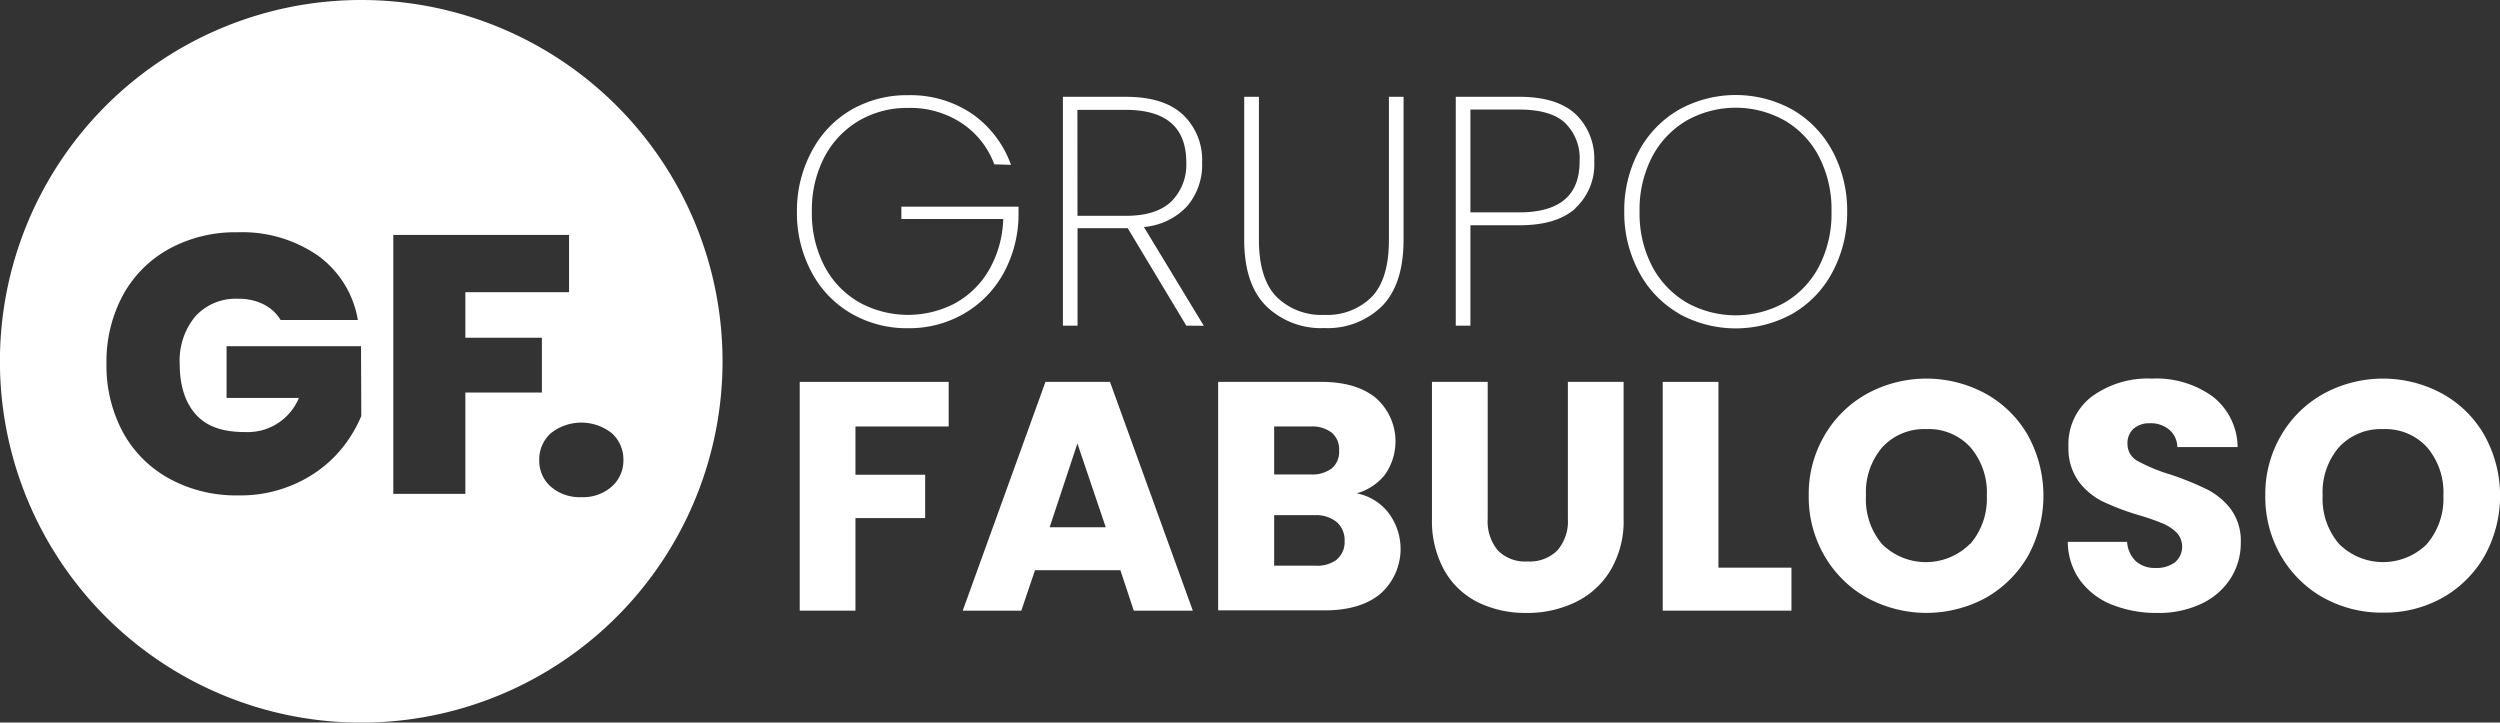
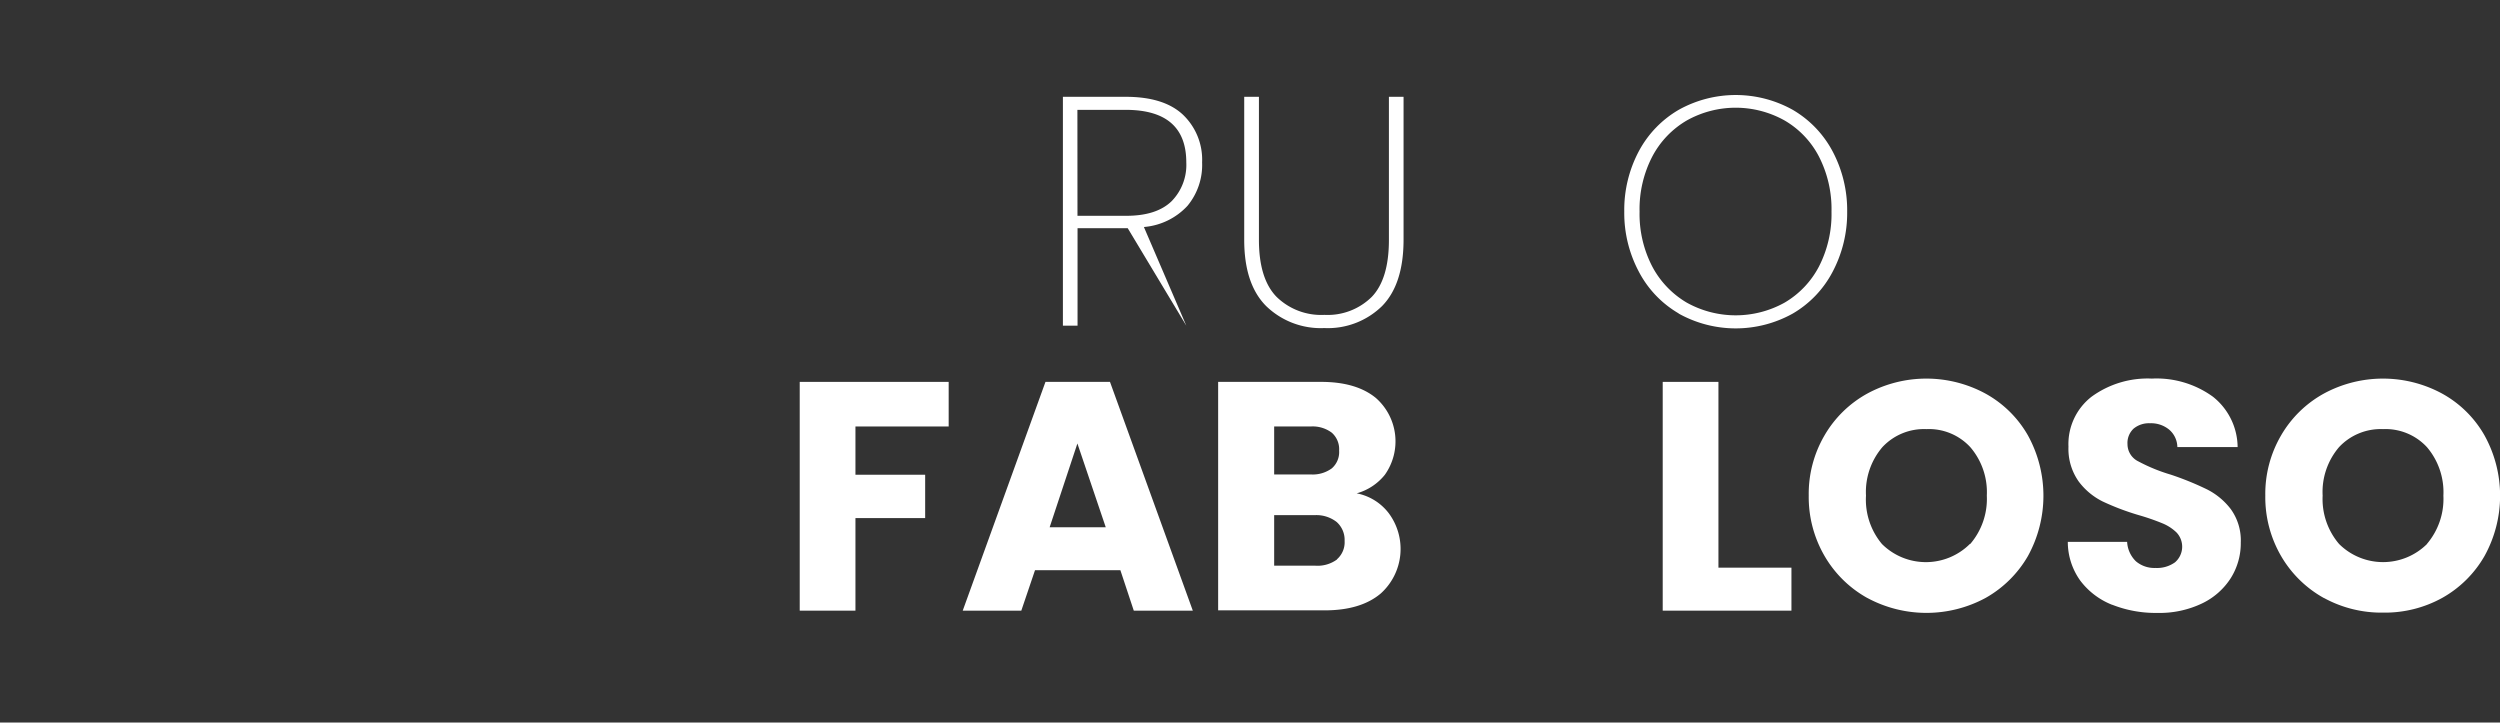
<svg xmlns="http://www.w3.org/2000/svg" viewBox="0 0 341.4 98.67">
  <rect x="0" y="0" width="341.4" height="98.67" fill="#333333" stroke="none" />
  <defs>
    <style>.cls-1{fill:#fff;}</style>
  </defs>
  <title>Grupo fabuloso</title>
  <g id="Capa_2" data-name="Capa 2">
    <g id="Capa_1-2" data-name="Capa 1">
-       <path class="cls-1" d="M135.78,22.44a11.54,11.54,0,0,0-4.43-5.61A12.7,12.7,0,0,0,124,14.74a13,13,0,0,0-6.68,1.73,12.49,12.49,0,0,0-4.72,4.94,15.56,15.56,0,0,0-1.73,7.48,15.56,15.56,0,0,0,1.73,7.48,12.28,12.28,0,0,0,4.72,4.91,13.82,13.82,0,0,0,13.13.12,12.09,12.09,0,0,0,4.63-4.57A14.75,14.75,0,0,0,137,29.91H123.09V28.22h16v1.34A16.81,16.81,0,0,1,137,37.39a14.35,14.35,0,0,1-5.34,5.43,14.87,14.87,0,0,1-7.61,2,15.16,15.16,0,0,1-7.79-2,14.14,14.14,0,0,1-5.43-5.65,17,17,0,0,1-2-8.21,17.06,17.06,0,0,1,2-8.26A14.14,14.14,0,0,1,116.24,15,15.16,15.16,0,0,1,124,13a15,15,0,0,1,8.7,2.51,14.4,14.4,0,0,1,5.36,7Z" />
-       <path class="cls-1" d="M162,44.47l-8-13.31h-6.85V44.47h-2V13.22h8.59c3.47,0,6.08.82,7.81,2.45a8.49,8.49,0,0,1,2.61,6.5,8.75,8.75,0,0,1-2,5.94A9.11,9.11,0,0,1,156.21,31l8.18,13.49Zm-14.86-15h6.67q4.14,0,6.19-2a7.08,7.08,0,0,0,2-5.29Q162,15,153.71,15h-6.58Z" />
+       <path class="cls-1" d="M162,44.47l-8-13.31h-6.85V44.47h-2V13.22h8.59c3.47,0,6.08.82,7.81,2.45a8.49,8.49,0,0,1,2.61,6.5,8.75,8.75,0,0,1-2,5.94A9.11,9.11,0,0,1,156.21,31Zm-14.86-15h6.67q4.14,0,6.19-2a7.08,7.08,0,0,0,2-5.29Q162,15,153.71,15h-6.58Z" />
      <path class="cls-1" d="M171.92,13.22V32.76q0,5.3,2.4,7.77A8.72,8.72,0,0,0,180.86,43a8.58,8.58,0,0,0,6.46-2.45q2.35-2.44,2.35-7.79V13.22h2v19.5q0,6.09-2.94,9.08a10.58,10.58,0,0,1-7.88,3,10.71,10.71,0,0,1-7.94-3q-3-3-3-9.05V13.22Z" />
-       <path class="cls-1" d="M215.13,28.47q-2.58,2.3-7.65,2.29H200.8V44.47h-2V13.22h8.68c3.44,0,6,.8,7.7,2.38A8.42,8.42,0,0,1,217.71,22a8.15,8.15,0,0,1-2.58,6.43m.58-6.43a6.73,6.73,0,0,0-2-5.23c-1.3-1.21-3.4-1.81-6.27-1.81H200.8V29h6.68q8.24,0,8.23-6.94" />
      <path class="cls-1" d="M229.24,42.8a14.22,14.22,0,0,1-5.43-5.68,17.05,17.05,0,0,1-2-8.23,17.06,17.06,0,0,1,2-8.26A14.34,14.34,0,0,1,229.24,15a16,16,0,0,1,15.58,0,14.34,14.34,0,0,1,5.43,5.65,17.17,17.17,0,0,1,2,8.26,17.17,17.17,0,0,1-2,8.23,14.22,14.22,0,0,1-5.43,5.68,16,16,0,0,1-15.58,0m14.46-1.49a12.3,12.3,0,0,0,4.7-4.94,15.67,15.67,0,0,0,1.71-7.48,15.72,15.72,0,0,0-1.71-7.52,12.18,12.18,0,0,0-4.7-4.94,13.67,13.67,0,0,0-13.35,0,12.36,12.36,0,0,0-4.72,4.94,15.61,15.61,0,0,0-1.73,7.52,15.56,15.56,0,0,0,1.73,7.48,12.49,12.49,0,0,0,4.72,4.94,13.74,13.74,0,0,0,13.35,0" />
      <polygon class="cls-1" points="129.55 52.15 129.55 58.24 116.82 58.24 116.82 64.83 126.34 64.83 126.34 70.75 116.82 70.75 116.82 83.39 109.21 83.39 109.21 52.15 129.55 52.15" />
      <path class="cls-1" d="M153,77.87H141.34l-1.87,5.52h-8l11.3-31.24h8.81l11.31,31.24h-8.06ZM151,72l-3.87-11.44L143.34,72Z" />
      <path class="cls-1" d="M189.63,70.06a8.18,8.18,0,0,1-1.09,11c-1.82,1.53-4.37,2.29-7.63,2.29H166.35V52.15h14.07c3.17,0,5.66.72,7.45,2.18a7.89,7.89,0,0,1,1.25,10.5,7.49,7.49,0,0,1-3.85,2.54,7.24,7.24,0,0,1,4.36,2.69M174,64.79h5a4.4,4.4,0,0,0,2.87-.83,2.94,2.94,0,0,0,1-2.42,3,3,0,0,0-1-2.45,4.35,4.35,0,0,0-2.87-.85h-5Zm8.57,11.59a3.08,3.08,0,0,0,1.05-2.51,3.27,3.27,0,0,0-1.09-2.59,4.5,4.5,0,0,0-3-.93H174v6.9h5.61a4.49,4.49,0,0,0,3-.87" />
-       <path class="cls-1" d="M203.16,52.15V70.84a6.19,6.19,0,0,0,1.38,4.32,5.2,5.2,0,0,0,4.05,1.51,5.34,5.34,0,0,0,4.09-1.51,6.07,6.07,0,0,0,1.43-4.32V52.15h7.61V70.8a13.21,13.21,0,0,1-1.78,7.07,11.32,11.32,0,0,1-4.79,4.36,15,15,0,0,1-6.69,1.47,14.7,14.7,0,0,1-6.61-1.44,10.78,10.78,0,0,1-4.61-4.37,13.86,13.86,0,0,1-1.69-7.09V52.15Z" />
      <polygon class="cls-1" points="234.67 77.52 244.64 77.52 244.64 83.39 227.06 83.39 227.06 52.15 234.67 52.15 234.67 77.52" />
      <path class="cls-1" d="M255,81.66a15.39,15.39,0,0,1-5.83-5.72A16,16,0,0,1,247,67.68a15.83,15.83,0,0,1,2.16-8.23,15.27,15.27,0,0,1,5.83-5.7,16.93,16.93,0,0,1,16.15,0,15,15,0,0,1,5.79,5.7,17.09,17.09,0,0,1,0,16.49,15.36,15.36,0,0,1-5.79,5.72,17,17,0,0,1-16.13,0m14.06-7.39a9.46,9.46,0,0,0,2.25-6.59,9.44,9.44,0,0,0-2.25-6.61,7.68,7.68,0,0,0-6-2.47,7.77,7.77,0,0,0-6,2.45,9.41,9.41,0,0,0-2.25,6.63A9.44,9.44,0,0,0,257,74.29a8.51,8.51,0,0,0,12,0" />
      <path class="cls-1" d="M288.43,82.59a10.06,10.06,0,0,1-4.34-3.29A9.06,9.06,0,0,1,282.38,74h8.1a4,4,0,0,0,1.2,2.65,3.88,3.88,0,0,0,2.67.91,4.22,4.22,0,0,0,2.67-.77,2.82,2.82,0,0,0,.2-4.08,6.07,6.07,0,0,0-1.91-1.24,30.68,30.68,0,0,0-3.23-1.12,34.46,34.46,0,0,1-4.94-1.87,9.17,9.17,0,0,1-3.29-2.75A7.72,7.72,0,0,1,282.47,61a8.19,8.19,0,0,1,3.16-6.83,13,13,0,0,1,8.23-2.47,13.13,13.13,0,0,1,8.33,2.47,8.87,8.87,0,0,1,3.38,6.88h-8.23a3.2,3.2,0,0,0-1.12-2.38,3.89,3.89,0,0,0-2.62-.87,3.29,3.29,0,0,0-2.23.73,2.67,2.67,0,0,0-.84,2.12A2.62,2.62,0,0,0,292,63a23.4,23.4,0,0,0,4.45,1.82,41.06,41.06,0,0,1,4.92,2,9.4,9.4,0,0,1,3.27,2.71A7.29,7.29,0,0,1,306,74.09a8.94,8.94,0,0,1-1.36,4.85,9.51,9.51,0,0,1-3.94,3.47,13.47,13.47,0,0,1-6.09,1.29,16.13,16.13,0,0,1-6.15-1.11" />
      <path class="cls-1" d="M317.34,81.66a15.39,15.39,0,0,1-5.83-5.72,16,16,0,0,1-2.16-8.26,15.83,15.83,0,0,1,2.16-8.23,15.27,15.27,0,0,1,5.83-5.7,16.95,16.95,0,0,1,16.16,0,14.93,14.93,0,0,1,5.78,5.7,17,17,0,0,1,0,16.49,15.22,15.22,0,0,1-5.79,5.72,16.19,16.19,0,0,1-8.05,2,16.36,16.36,0,0,1-8.08-2m14.07-7.39a9.5,9.5,0,0,0,2.24-6.59,9.49,9.49,0,0,0-2.24-6.61,7.7,7.7,0,0,0-6-2.47,7.8,7.8,0,0,0-6,2.45,9.41,9.41,0,0,0-2.25,6.63,9.44,9.44,0,0,0,2.25,6.61,8.52,8.52,0,0,0,12,0" />
-       <path class="cls-1" d="M49.34,0A49.34,49.34,0,1,0,98.67,49.34,49.34,49.34,0,0,0,49.34,0m0,56.81a18.05,18.05,0,0,1-3.38,5.26,17.28,17.28,0,0,1-5.65,4,18.16,18.16,0,0,1-7.77,1.58,19,19,0,0,1-9.41-2.28A15.94,15.94,0,0,1,16.77,59a19.19,19.19,0,0,1-2.23-9.36,19.09,19.09,0,0,1,2.23-9.3A15.89,15.89,0,0,1,23.07,34a18.83,18.83,0,0,1,9.38-2.28,18.13,18.13,0,0,1,11,3.21,13.6,13.6,0,0,1,5.42,8.77H38.32A5.72,5.72,0,0,0,36,41.56a7.6,7.6,0,0,0-3.48-.76,7.43,7.43,0,0,0-5.85,2.41,9.43,9.43,0,0,0-2.13,6.47c0,3,.76,5.36,2.28,7S30.54,59,33.45,59a7.57,7.57,0,0,0,7.37-4.66H30.94V47.28H49.3ZM63.55,67.44H53.71V32.08h24V39.9H63.55v6.22H74V53.6H63.55Zm20-1a5.89,5.89,0,0,1-4.14,1.45,6,6,0,0,1-4.19-1.43,4.68,4.68,0,0,1-1.58-3.63,4.8,4.8,0,0,1,1.58-3.67,6.71,6.71,0,0,1,8.33,0,4.8,4.8,0,0,1,1.58,3.67,4.73,4.73,0,0,1-1.58,3.61" />
    </g>
  </g>
</svg>